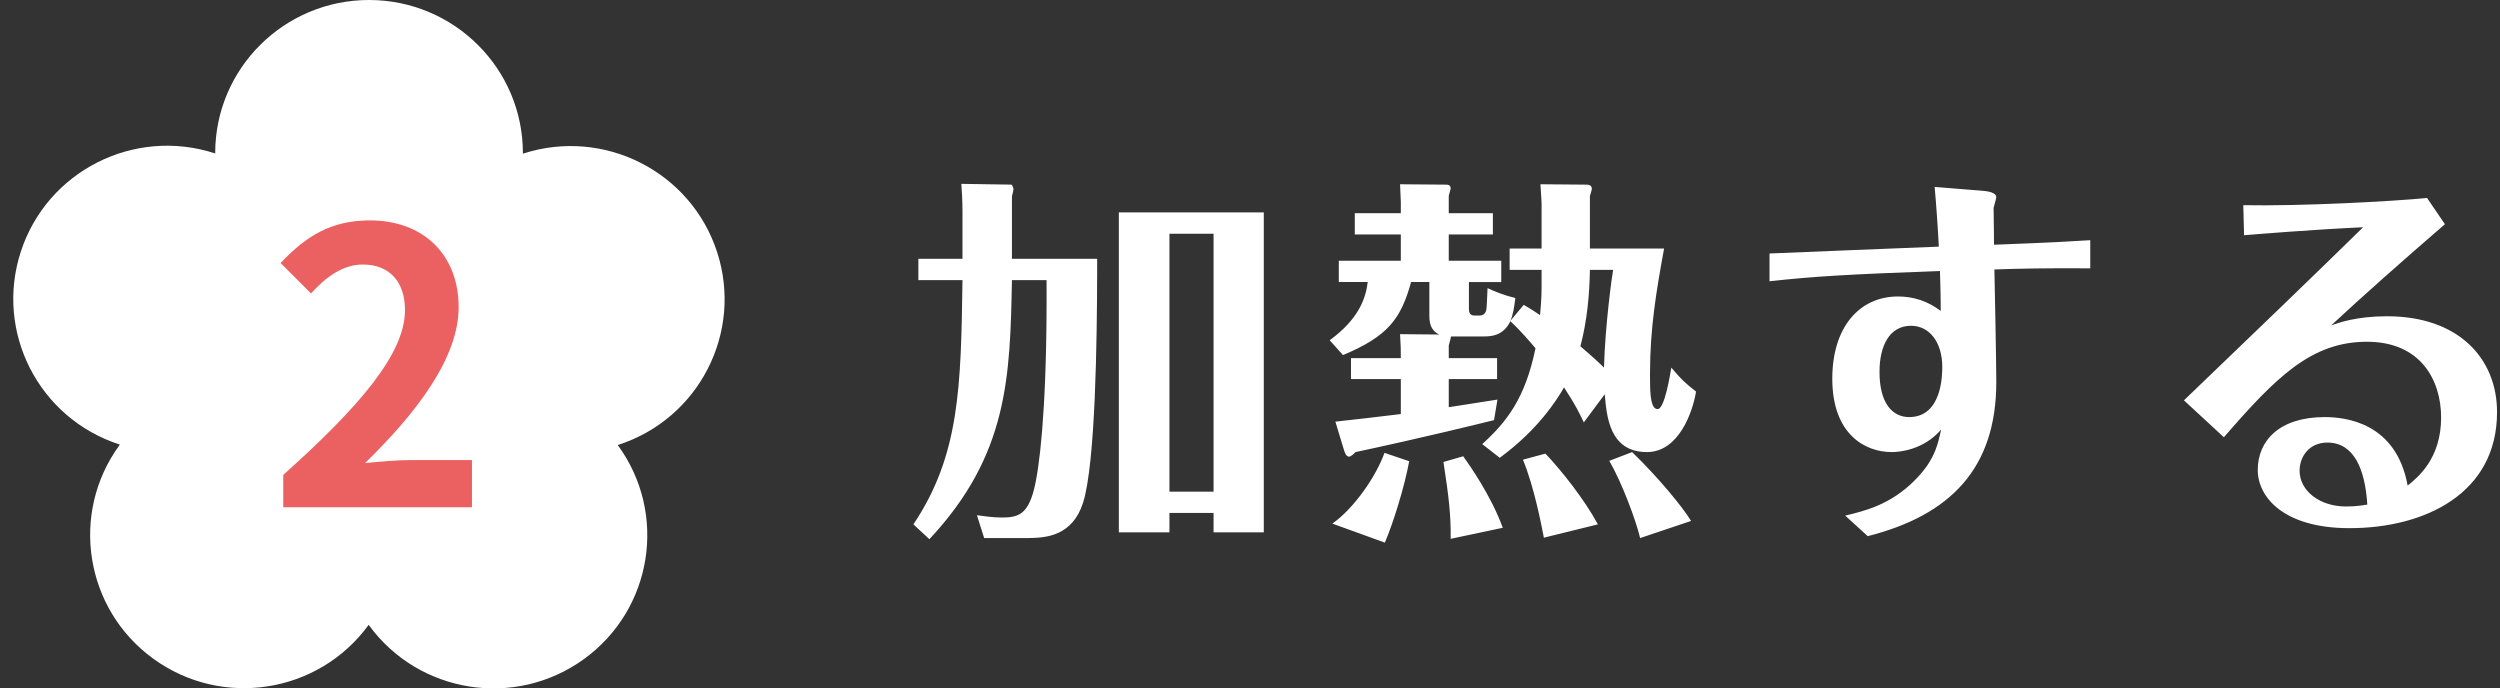
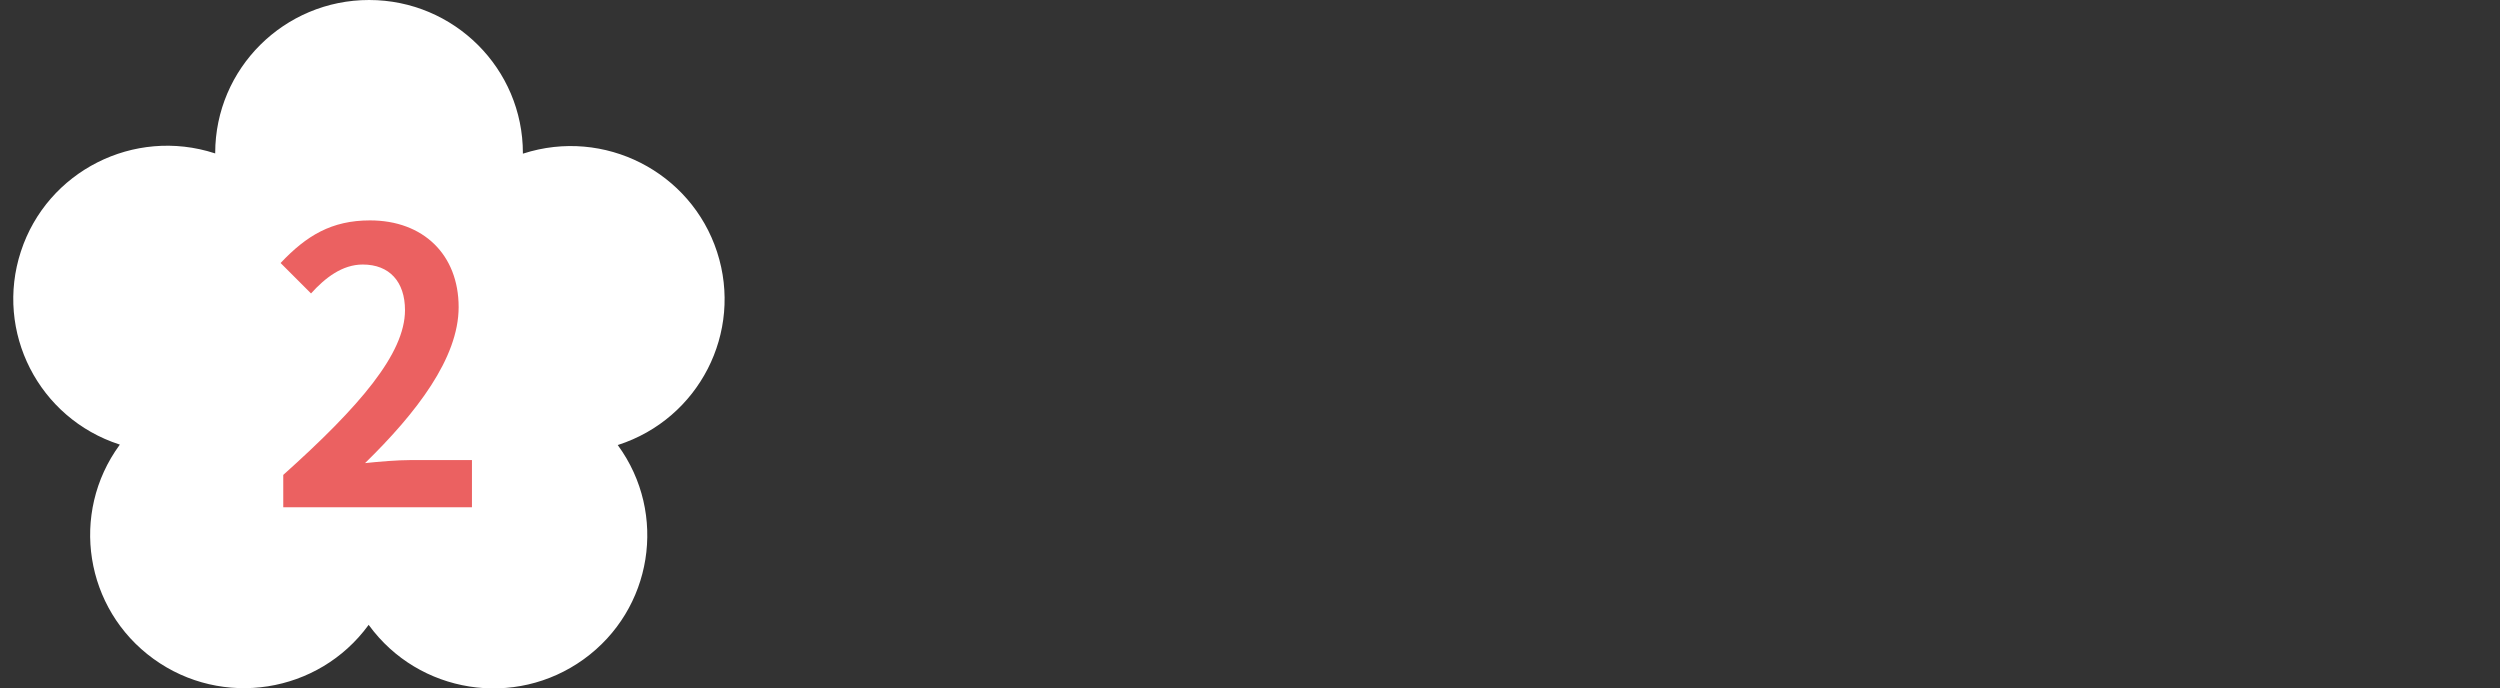
<svg xmlns="http://www.w3.org/2000/svg" height="38" viewBox="0 0 138 38" width="138">
  <rect x="0" y="0" width="138" height="38" fill="#333333" stroke="none" />
  <g fill="none" fill-rule="evenodd" transform="translate(.733)">
-     <path d="m50.569 29.764c4.368-4.662 4.452-8.988 4.557-14.301h1.911l.002.444 0.0.86c-.015 6.024-.401 9.107-.695 10.246-.357 1.407-.903 1.554-1.785 1.554-.504 0-1.029-.084-1.365-.126l.399 1.26 2.454-.001c1.021-.009 2.421-.139 3.006-1.952.691-2.189.768-9.135.776-12.589l.001-.605c0-.093 0-.183 0-.268h-4.704v-3.444c.042-.168.084-.336.084-.399 0-.105-.084-.252-.126-.252l-2.751-.042c.021.273.063.945.063 1.512v2.625h-2.436v1.176h2.436c-.084 5.859-.147 9.66-2.709 13.482zm13.251-.378v-1.071h2.436v1.071h2.772v-17.661h-8.001v17.661zm2.436-2.247h-2.436v-14.238h2.436zm15.797-1.869c2.121-1.554 3.15-3.192 3.549-3.885.672 1.029.84 1.407 1.092 1.932l1.155-1.554c.105 1.197.252 3.192 2.331 3.192 1.743 0 2.52-2.184 2.709-3.339-.63-.504-.777-.63-1.365-1.323-.084.504-.378 2.289-.756 2.289-.371 0-.414-.768-.419-1.598l-.001-.334c0-2.52.336-4.515.777-6.93h-4.095v-2.898c.084-.294.105-.336.105-.399 0-.231-.21-.231-.336-.231l-2.499-.021c0 .147.063.861.063 1.071v2.478h-1.764v1.176h1.764v.63c0 .588 0 .966-.084 1.869-.252-.168-.462-.315-.903-.567l-.735.882c.147-.336.21-.735.273-1.26-.546-.126-1.197-.378-1.533-.546-.021.378-.042 1.071-.063 1.155-.021.231-.189.357-.357.357h-.315c-.261 0-.29-.199-.294-.376l-0-1.472h1.785v-1.176h-2.898v-1.449h2.436v-1.176h-2.436v-.945c0-.063.105-.357.105-.42 0-.21-.168-.21-.294-.21l-2.499-.021c0 .105.042.924.042.987v.609h-2.541v1.176h2.541v1.449h-3.423v1.176h1.596c-.105.882-.483 2.037-2.1 3.213l.735.819c2.457-1.029 3.192-1.974 3.759-4.032h1.008v1.869c0 .567.189.861.546 1.029l-2.163-.021c.042.672.042.861.042 1.323h-2.751v1.155h2.751v1.932c-.26.034-.88.108-1.535.184l-.394.046c-.851.099-1.651.19-1.683.19l.483 1.596c.042.105.105.336.273.336.105 0 .273-.168.357-.252 3.549-.756 6.888-1.575 7.644-1.764l.189-1.134c-.378.063-2.268.357-2.688.42v-1.554h2.667v-1.155h-2.667v-.693c.105-.42.126-.462.126-.504h1.806c.399 0 1.071-.021 1.47-.84.609.567 1.113 1.176 1.386 1.491-.567 2.772-1.596 4.074-2.94 5.292zm5.754-4.977c-.273-.273-.588-.567-1.302-1.176.378-1.428.504-2.898.525-4.221h1.281c-.063.336-.441 3.066-.504 5.397zm1.995 9.408 2.814-.945c-.504-.819-1.827-2.415-3.255-3.801l-1.26.483c.693 1.197 1.47 3.276 1.701 4.263zm-14.091.252c.462-1.071 1.092-3.108 1.344-4.494l-1.365-.462c-.462 1.302-1.68 3.066-2.877 3.906zm8.778-.273 2.982-.735c-.735-1.365-2.016-2.982-2.898-3.906l-1.239.336c.63 1.533 1.029 3.654 1.155 4.305zm-5.145.063 2.877-.609c-.651-1.785-1.827-3.444-2.184-3.948l-1.092.315c.294 1.89.42 2.982.399 4.242zm23.021-.147c4.557-1.155 7.098-3.738 7.098-8.505 0-.987-.084-5.334-.105-6.216 1.008-.042 3.087-.084 5.292-.063v-1.554c-.75.045-1.238.074-1.699.098l-.276.014c-.736.037-1.527.068-3.339.14 0-.179-.001-.396-.004-.62l-.004-.339c-.006-.506-.014-.977-.014-1.078.021-.105.147-.504.147-.588 0-.273-.504-.336-.798-.357l-2.604-.21c.084.882.189 2.415.231 3.297-1.47.063-8.022.315-9.345.378v1.533c2.478-.273 4.284-.378 9.408-.567.031.939.039 1.461.041 1.838l.001.282c0.0.029 0.0.057 0.0.085-.714-.546-1.512-.798-2.352-.798-2.142 0-3.633 1.701-3.633 4.536 0 3.108 1.848 4.053 3.276 4.053l.069-.001c.345-.008 1.68-.103 2.661-1.238l-.067.303c-.174.759-.421 1.528-1.403 2.511-1.344 1.344-2.772 1.68-3.822 1.932zm2.289-6.573c-.924 0-1.638-.756-1.638-2.499 0-1.428.546-2.541 1.743-2.541 1.008 0 1.722.903 1.722 2.268 0 .399 0 2.772-1.827 2.772zm24.302 6.132c4.158 0 8.148-1.911 8.148-6.405 0-2.961-2.121-5.292-6.069-5.292-1.701 0-2.667.357-3.087.504 1.785-1.659 3.969-3.591 6.279-5.586l-.987-1.449c-1.869.189-7.014.462-10.143.399l.042 1.659c.756-.063 3.843-.315 6.573-.441-2.247 2.205-6.384 6.195-9.891 9.555l2.205 2.037c2.877-3.318 4.83-5.271 7.896-5.271 3.003 0 4.095 2.163 4.095 4.179 0 2.289-1.302 3.318-1.848 3.759-.63-3.486-3.444-3.78-4.578-3.78-2.499 0-3.696 1.302-3.696 2.919 0 1.512 1.449 3.213 5.061 3.213zm-.189-1.197c-1.449 0-2.562-.861-2.562-1.974 0-.777.525-1.554 1.533-1.554 1.449 0 2.079 1.428 2.205 3.423-.273.042-.63.105-1.176.105z" fill="#fff" fill-rule="nonzero" />
    <path d="m38.851 13.912c-1.446-4.439-6.236-6.876-10.699-5.436-.005.002-.012.005-.021.007 0-.007.002-.014 0-.021.005-4.671-3.795-8.457-8.486-8.462-4.688-.002-8.495 3.777-8.499 8.446 0 .007.002.016.002.023-.009-.002-.016-.005-.023-.007-4.46-1.446-9.255.979-10.705 5.418-1.453 4.437.981 9.209 5.441 10.655.009.002.016.005.023.007-.005.007-.009.011-.014.018-2.761 3.775-1.923 9.062 1.868 11.808 3.793 2.748 9.105 1.914 11.866-1.859l.012-.021.014.021c2.754 3.779 8.064 4.621 11.861 1.879 3.797-2.741 4.642-8.026 1.888-11.803-.005-.007-.009-.014-.014-.021.007-.002.016-.005.023-.005 4.46-1.439 6.908-6.207 5.462-10.648z" fill="#fff" />
    <path d="m.147 15.834h10.416v-2.604h-3.381c-.714 0-1.743.084-2.52.168 2.835-2.772 5.166-5.796 5.166-8.61 0-2.898-1.953-4.788-4.893-4.788-2.121 0-3.507.84-4.935 2.352l1.68 1.68c.777-.861 1.722-1.596 2.856-1.596 1.47 0 2.331.945 2.331 2.52 0 2.394-2.499 5.313-6.72 9.093z" fill="#EB6161" fill-rule="nonzero" transform="translate(14.756 12.166)" />
  </g>
</svg>